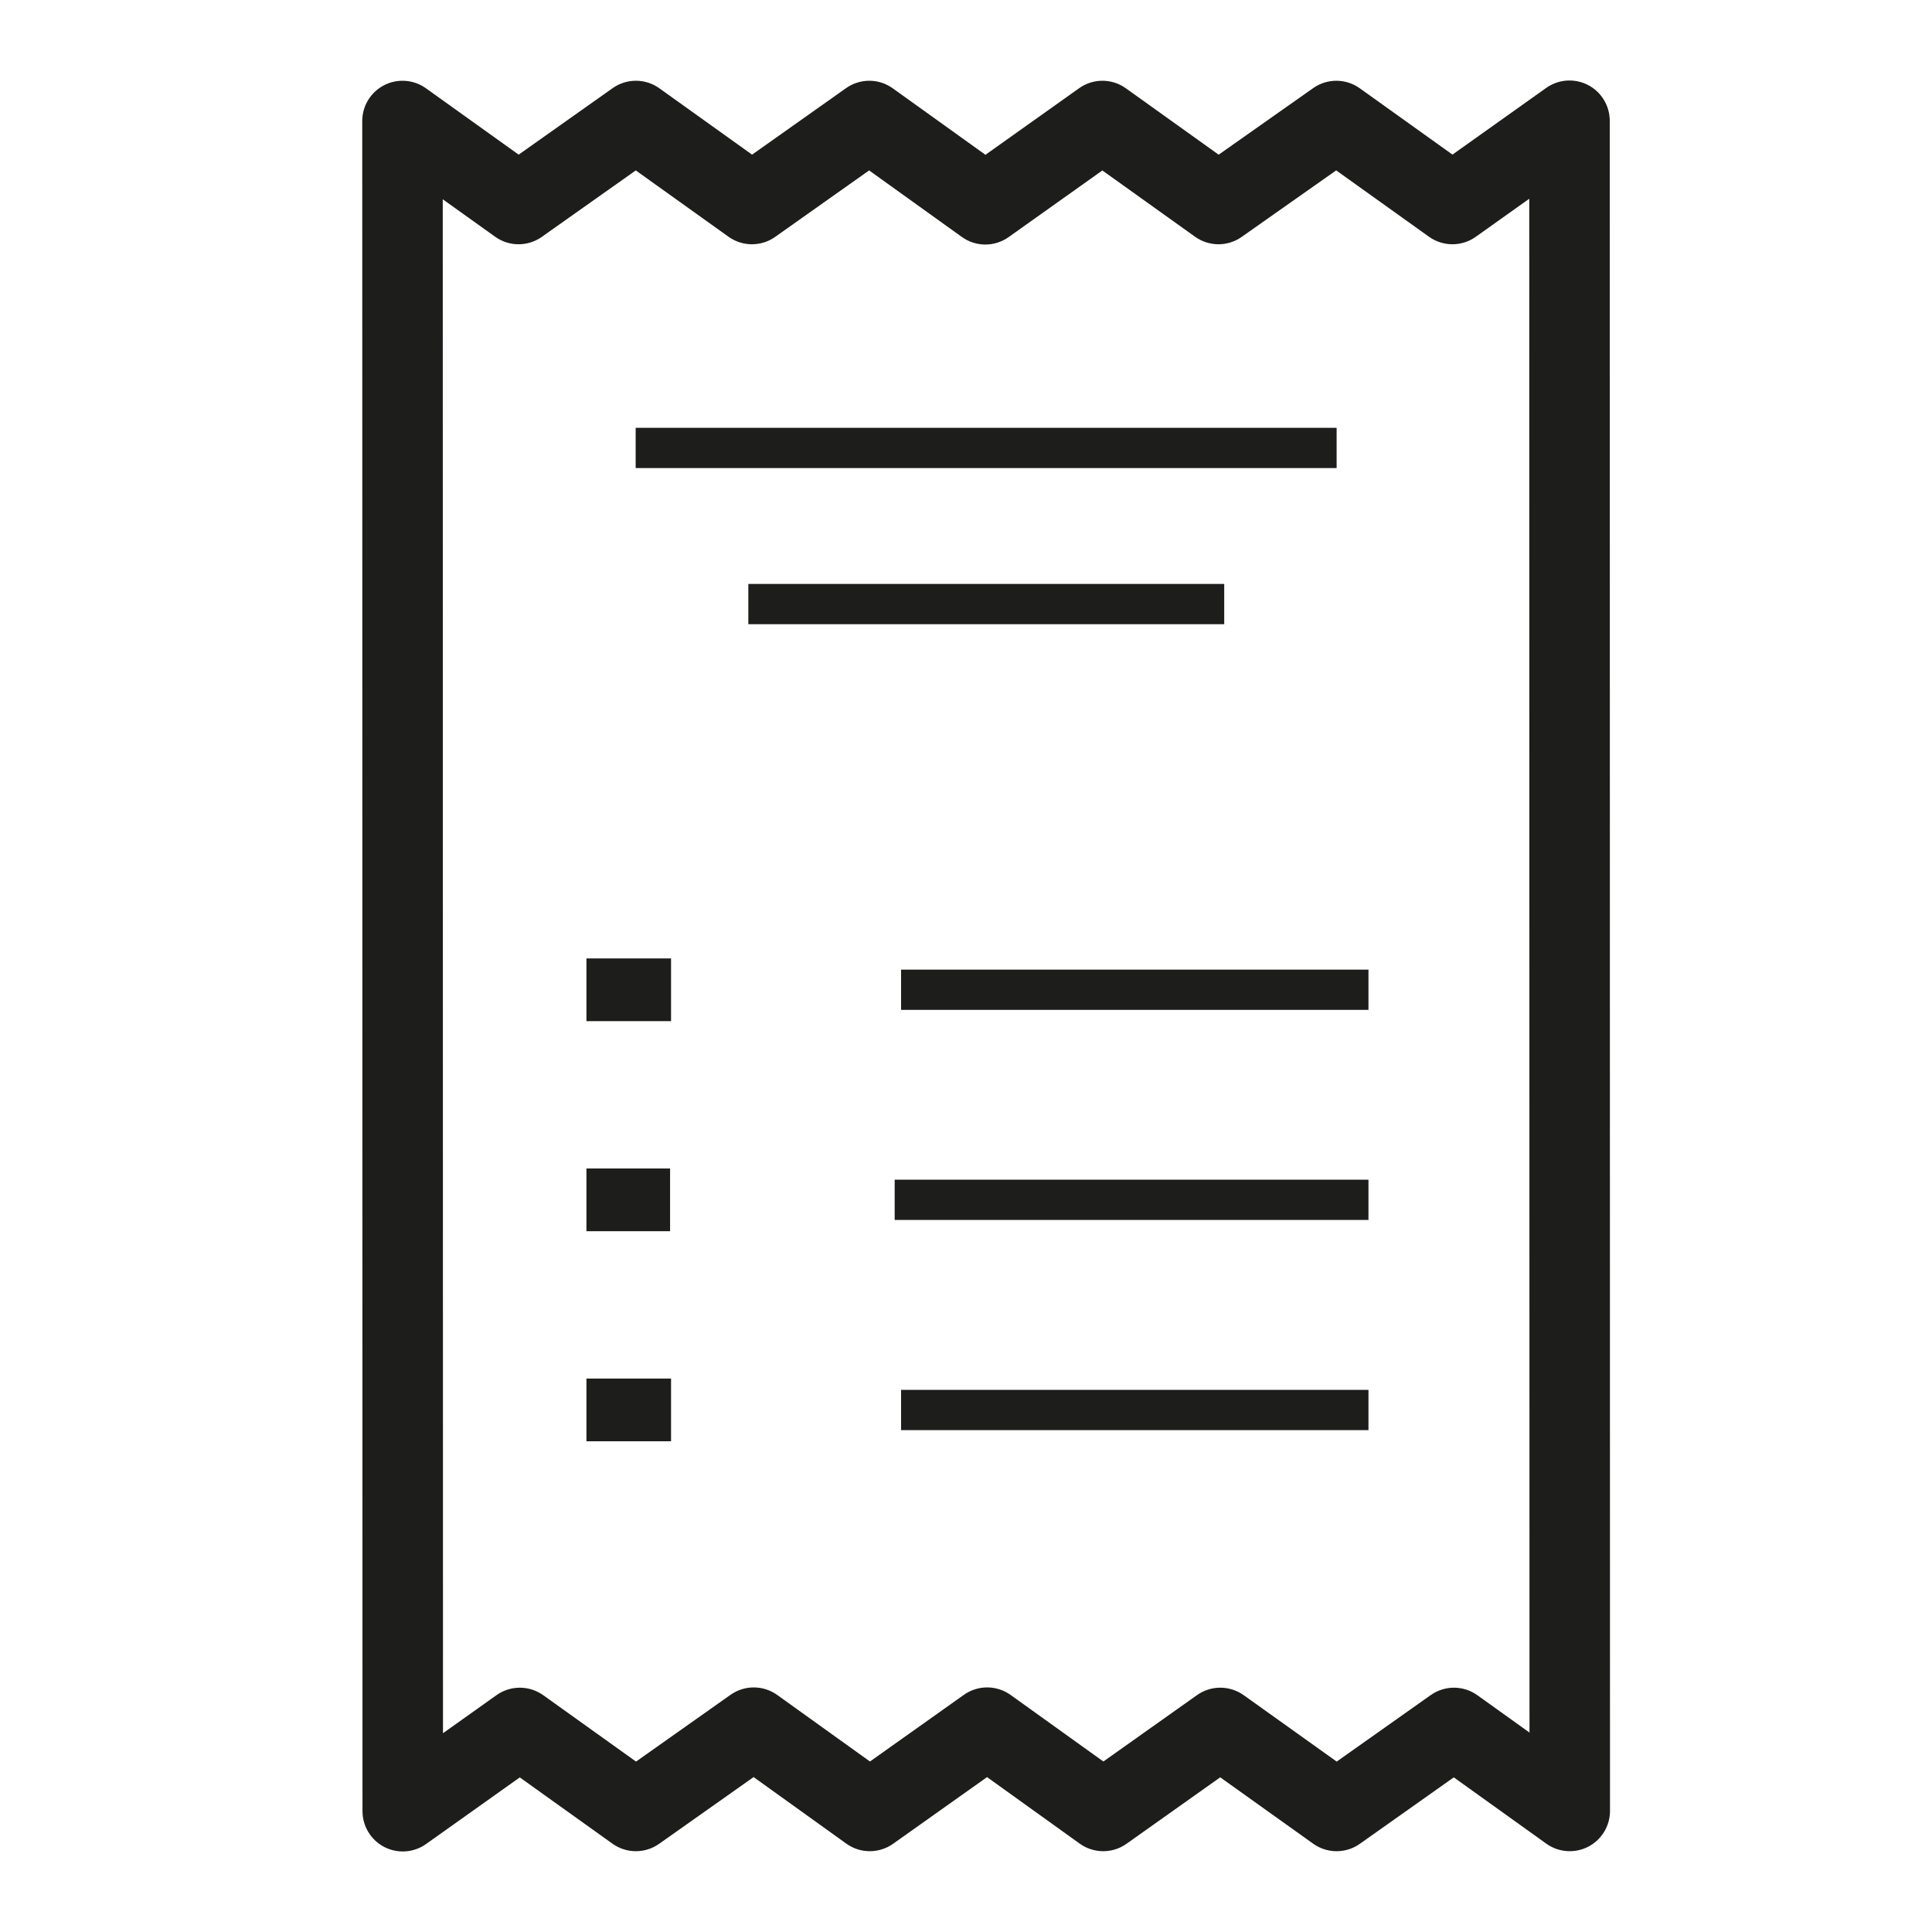
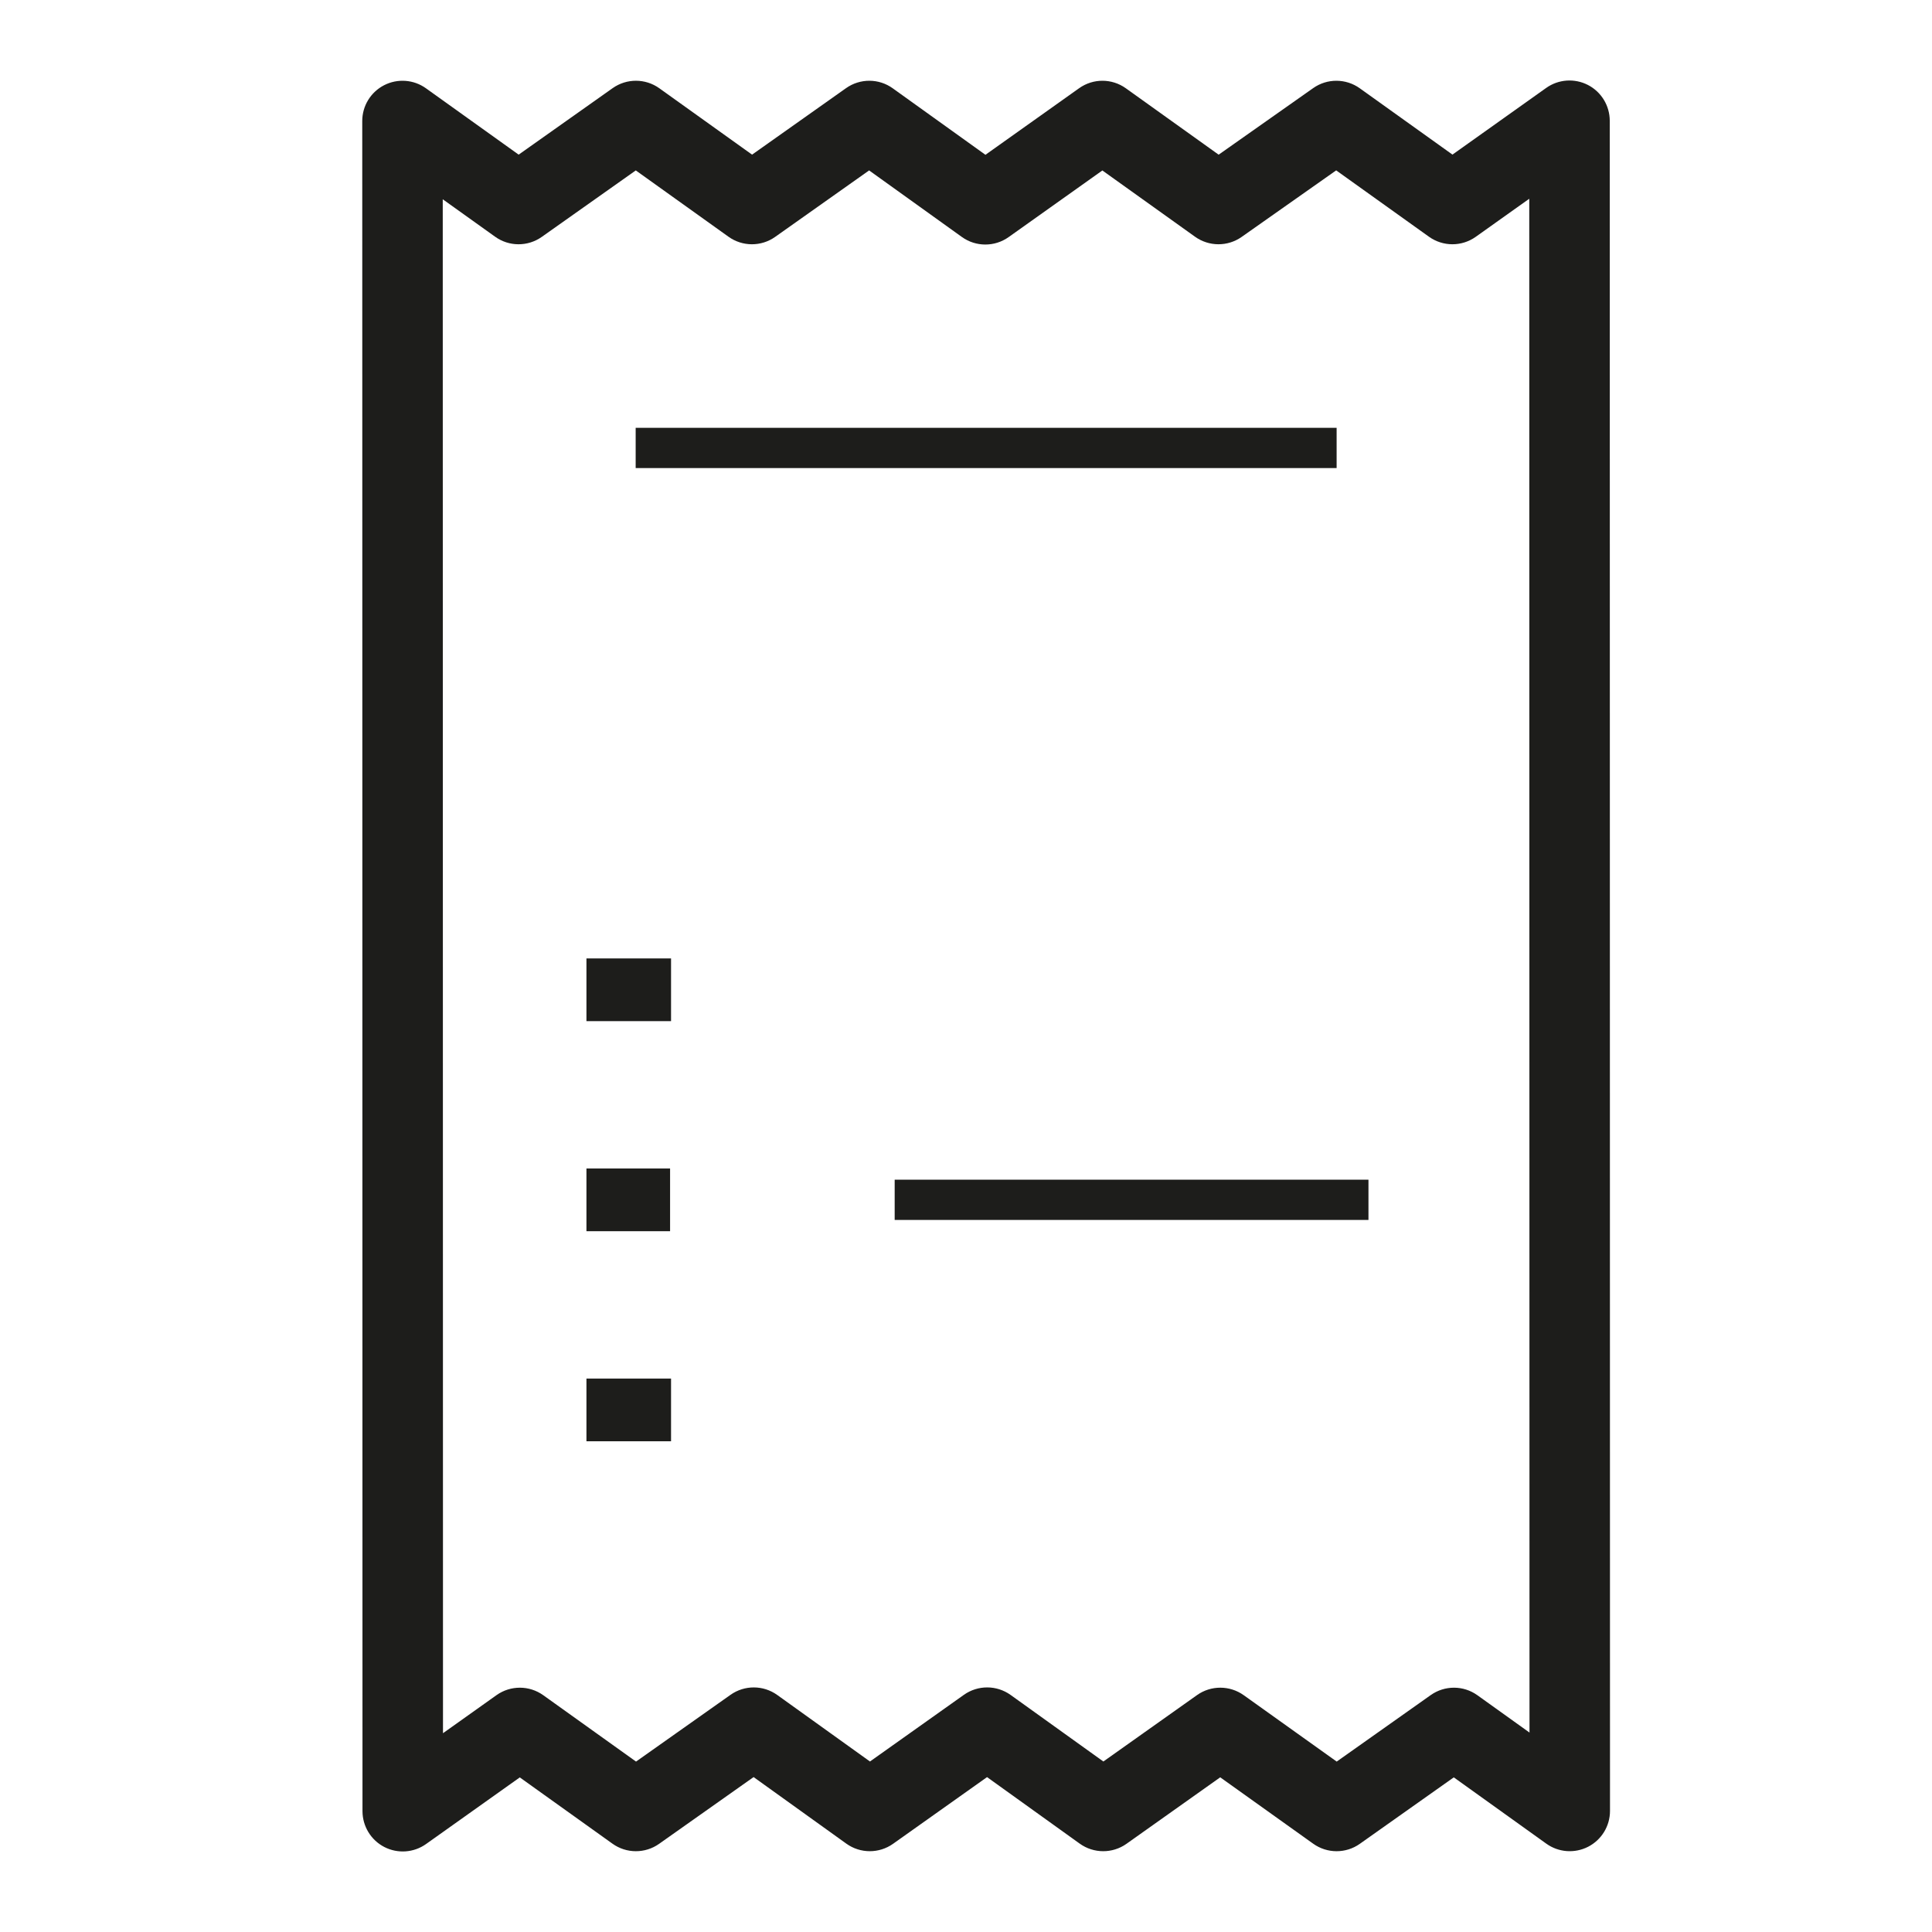
<svg xmlns="http://www.w3.org/2000/svg" width="48" height="48" viewBox="0 0 48 48" fill="none">
  <path fill-rule="evenodd" clip-rule="evenodd" d="M39.452 2.111C39.785 2.283 39.993 2.626 39.994 3L40 44.992C40 45.367 39.79 45.711 39.457 45.882C39.123 46.053 38.722 46.024 38.417 45.805L36.119 44.158L33.785 45.809C33.438 46.055 32.973 46.054 32.627 45.807L30.316 44.157L27.987 45.809C27.639 46.055 27.173 46.054 26.826 45.805L24.523 44.152L22.189 45.808C21.841 46.055 21.374 46.054 21.027 45.805L18.723 44.151L16.376 45.809C16.028 46.055 15.563 46.054 15.217 45.806L12.914 44.159L10.586 45.814C10.281 46.031 9.881 46.059 9.548 45.888C9.215 45.716 9.007 45.373 9.006 44.999L9 3.007C9 2.632 9.209 2.289 9.543 2.117C9.876 1.946 10.277 1.975 10.582 2.193L12.886 3.842L15.221 2.19C15.569 1.944 16.034 1.945 16.381 2.193L18.685 3.842L21.02 2.19C21.368 1.944 21.834 1.945 22.18 2.194L24.483 3.846L26.81 2.192C27.158 1.944 27.624 1.945 27.971 2.193L30.277 3.843L32.626 2.189C32.973 1.944 33.437 1.946 33.783 2.193L36.086 3.841L38.414 2.185C38.719 1.968 39.119 1.94 39.452 2.111ZM37.994 4.938L36.664 5.884C36.316 6.131 35.85 6.13 35.503 5.882L33.197 4.233L30.849 5.886C30.501 6.131 30.037 6.129 29.691 5.882L27.388 4.235L25.06 5.89C24.712 6.138 24.245 6.137 23.898 5.888L21.593 4.234L19.259 5.885C18.912 6.131 18.447 6.13 18.1 5.882L15.796 4.234L13.461 5.885C13.113 6.131 12.648 6.13 12.302 5.882L11 4.951L11.006 43.061L12.336 42.115C12.684 41.868 13.15 41.869 13.497 42.117L15.802 43.766L18.15 42.107C18.498 41.861 18.964 41.863 19.31 42.111L21.614 43.764L23.947 42.108C24.295 41.861 24.762 41.862 25.109 42.111L27.413 43.764L29.74 42.114C30.087 41.868 30.552 41.869 30.899 42.116L33.21 43.766L35.546 42.114C35.894 41.868 36.359 41.869 36.706 42.118L38 43.045L37.994 4.938Z" fill="#1D1D1B" />
  <path fill-rule="evenodd" clip-rule="evenodd" d="M33.208 11.629H15.793V10.629H33.208V11.629Z" fill="#1D1D1B" />
-   <path fill-rule="evenodd" clip-rule="evenodd" d="M30.415 15.508H18.592V14.508H30.415V15.508Z" fill="#1D1D1B" />
  <path fill-rule="evenodd" clip-rule="evenodd" d="M14.57 23.812H16.672V25.37H14.57V23.812Z" fill="#1D1D1B" />
-   <path fill-rule="evenodd" clip-rule="evenodd" d="M33.999 25.09H22.387V24.09H33.999V25.09Z" fill="#1D1D1B" />
  <path fill-rule="evenodd" clip-rule="evenodd" d="M14.57 29.031H16.648V30.589H14.57V29.031Z" fill="#1D1D1B" />
  <path fill-rule="evenodd" clip-rule="evenodd" d="M33.999 30.309H22.228V29.309H33.999V30.309Z" fill="#1D1D1B" />
  <path fill-rule="evenodd" clip-rule="evenodd" d="M14.57 34.25H16.672V35.808H14.57V34.25Z" fill="#1D1D1B" />
-   <path fill-rule="evenodd" clip-rule="evenodd" d="M33.999 35.531H22.387V34.531H33.999V35.531Z" fill="#1D1D1B" />
</svg>